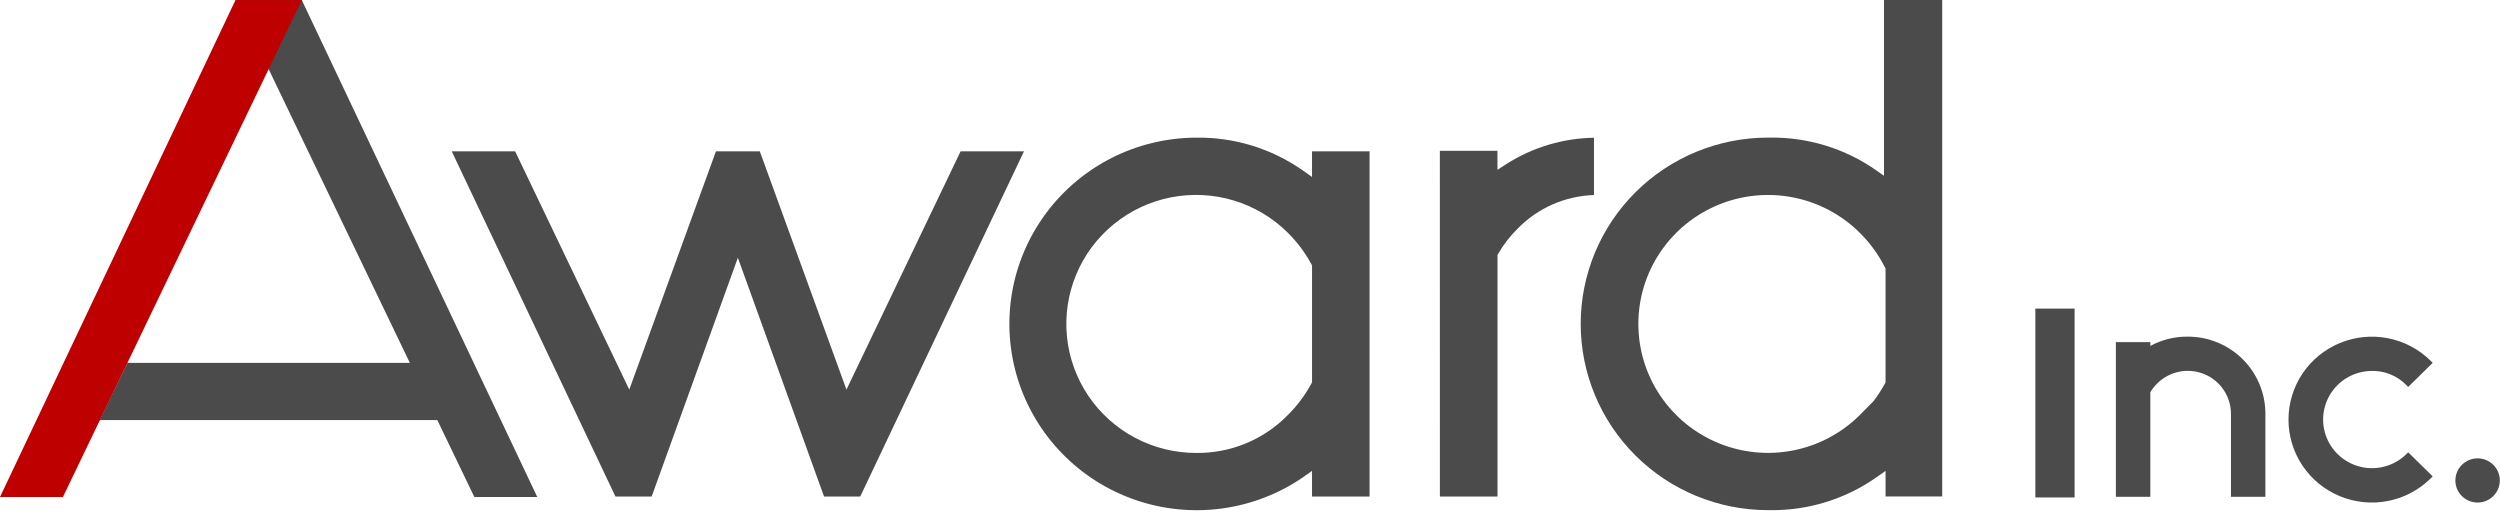
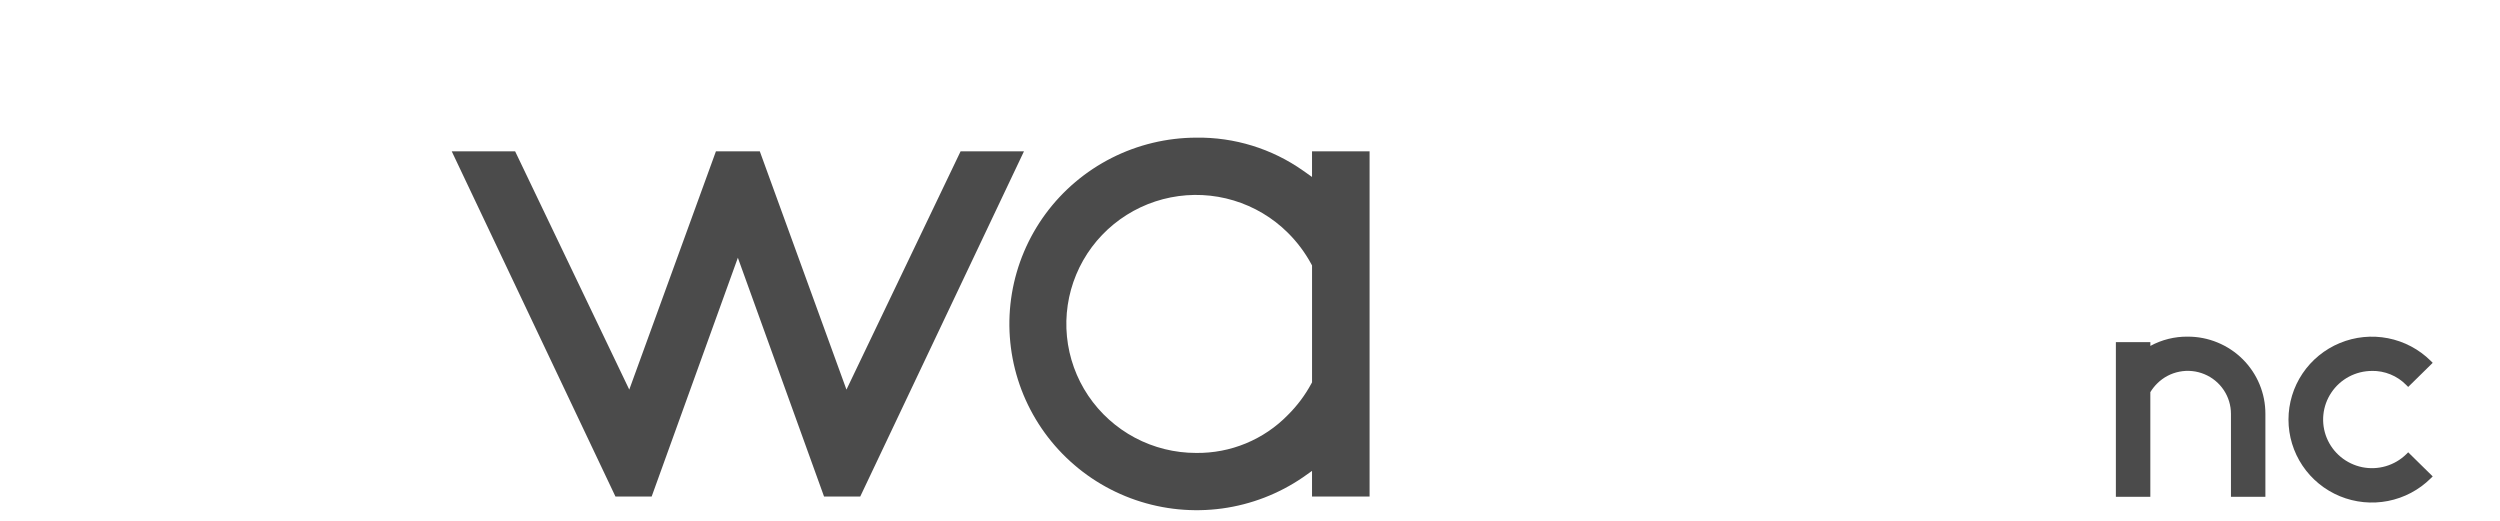
<svg xmlns="http://www.w3.org/2000/svg" width="120" height="25" viewBox="0 0 120 25" fill="none">
  <path d="M46.108 7.265L40.63 18.701L36.471 7.265H34.364L30.205 18.701L24.727 7.265H21.684L29.541 23.832H31.28L35.416 12.376L35.419 12.36V12.376L39.554 23.832H41.292L49.15 7.265H46.108Z" fill="#4B4B4B" />
  <path d="M57.413 6.607C56.005 6.612 54.617 6.945 53.362 7.58C52.107 8.216 51.02 9.135 50.187 10.265C49.355 11.396 48.802 12.704 48.571 14.086C48.341 15.468 48.44 16.884 48.861 18.221C49.282 19.557 50.013 20.777 50.995 21.781C51.976 22.785 53.181 23.546 54.513 24.002C55.845 24.458 57.265 24.597 58.661 24.407C60.056 24.217 61.387 23.703 62.546 22.908L62.977 22.603V23.832H65.74V7.265H62.977V8.494L62.546 8.189C61.047 7.134 59.25 6.58 57.413 6.607ZM57.413 21.741C56.389 21.741 55.381 21.491 54.477 21.011C53.574 20.531 52.804 19.837 52.234 18.99C51.665 18.144 51.315 17.171 51.214 16.157C51.114 15.143 51.266 14.121 51.658 13.18C52.049 12.239 52.668 11.408 53.46 10.762C54.252 10.116 55.191 9.674 56.196 9.475C57.2 9.277 58.238 9.327 59.218 9.623C60.198 9.919 61.09 10.45 61.814 11.17C62.264 11.616 62.646 12.126 62.946 12.682L62.978 12.742V18.352L62.946 18.411C62.646 18.968 62.264 19.477 61.814 19.923C61.243 20.508 60.559 20.97 59.802 21.283C59.045 21.596 58.233 21.751 57.413 21.741Z" fill="#4B4B4B" />
-   <path d="M69.115 23.832H71.88V12.24L71.915 12.178C72.172 11.732 72.49 11.323 72.859 10.962C73.822 9.979 75.131 9.406 76.511 9.362V6.611C75.015 6.635 73.556 7.075 72.298 7.879L71.878 8.151V7.239H69.113L69.115 23.832Z" fill="#4B4B4B" />
-   <path d="M99.581 14.813H97.697V23.878H99.581V14.813Z" fill="#4B4B4B" />
+   <path d="M99.581 14.813V23.878H99.581V14.813Z" fill="#4B4B4B" />
  <path d="M105.014 16.159C104.387 16.151 103.768 16.305 103.217 16.604V16.422H101.562V23.846H103.216V18.824C103.309 18.67 103.422 18.527 103.551 18.401C103.841 18.113 104.211 17.918 104.613 17.84C105.015 17.761 105.431 17.803 105.81 17.96C106.188 18.116 106.511 18.381 106.738 18.72C106.965 19.059 107.086 19.457 107.086 19.865V23.846H108.739V19.866C108.74 19.379 108.645 18.897 108.458 18.447C108.271 17.997 107.997 17.588 107.651 17.243C107.305 16.899 106.894 16.626 106.441 16.44C105.989 16.253 105.504 16.158 105.014 16.159Z" fill="#4B4B4B" />
  <path d="M113.849 17.803C114.155 17.798 114.46 17.855 114.743 17.971C115.027 18.087 115.283 18.259 115.498 18.478L115.593 18.573L116.77 17.416L116.674 17.32C116.114 16.765 115.401 16.388 114.625 16.235C113.849 16.083 113.045 16.163 112.314 16.465C111.584 16.767 110.959 17.277 110.52 17.931C110.081 18.585 109.847 19.355 109.847 20.141C109.847 20.928 110.081 21.697 110.52 22.351C110.959 23.006 111.584 23.516 112.314 23.818C113.045 24.119 113.849 24.199 114.625 24.047C115.401 23.895 116.114 23.517 116.674 22.962L116.77 22.867L115.593 21.71L115.498 21.805C115.223 22.073 114.886 22.269 114.518 22.377C114.149 22.485 113.759 22.501 113.382 22.424C113.006 22.346 112.654 22.178 112.358 21.934C112.062 21.69 111.831 21.377 111.685 21.023C111.539 20.67 111.483 20.286 111.522 19.905C111.56 19.525 111.692 19.16 111.906 18.842C112.119 18.524 112.408 18.263 112.747 18.082C113.086 17.901 113.464 17.806 113.849 17.805V17.803Z" fill="#4B4B4B" />
-   <path d="M118.924 22C118.713 22 118.507 22.062 118.331 22.179C118.155 22.296 118.019 22.461 117.938 22.655C117.857 22.849 117.836 23.063 117.877 23.269C117.918 23.475 118.02 23.664 118.169 23.812C118.318 23.961 118.508 24.062 118.716 24.103C118.923 24.144 119.137 24.123 119.332 24.043C119.527 23.963 119.694 23.827 119.812 23.652C119.929 23.477 119.992 23.272 119.992 23.062C119.992 22.781 119.879 22.511 119.679 22.312C119.479 22.113 119.207 22 118.924 22Z" fill="#4B4B4B" />
-   <path d="M90.431 0V8.438L90.076 8.187C88.577 7.131 86.778 6.577 84.941 6.605H84.894H84.864C82.48 6.605 80.193 7.547 78.507 9.224C76.821 10.901 75.874 13.175 75.874 15.546C75.874 17.918 76.821 20.192 78.507 21.869C80.193 23.545 82.48 24.487 84.864 24.487H84.894H84.941C86.778 24.515 88.577 23.961 90.076 22.906L90.507 22.601V23.829H93.226V0H90.431ZM90.506 18.354L90.474 18.413C90.313 18.711 90.128 18.996 89.921 19.264C89.704 19.488 89.49 19.703 89.267 19.925C88.396 20.791 87.287 21.381 86.08 21.619C84.873 21.858 83.621 21.736 82.484 21.268C81.346 20.799 80.374 20.006 79.69 18.988C79.006 17.97 78.641 16.773 78.641 15.549C78.641 14.324 79.006 13.127 79.69 12.11C80.374 11.092 81.346 10.298 82.484 9.83C83.621 9.361 84.873 9.239 86.08 9.478C87.287 9.717 88.396 10.306 89.267 11.172C89.717 11.618 90.099 12.127 90.399 12.684L90.431 12.744L90.506 12.886V18.354Z" fill="#4B4B4B" />
-   <path d="M25.789 23.856L14.485 0.001H11.3L19.672 17.417H6.114L4.783 20.162H20.991L20.949 20.075L22.768 23.855L25.789 23.856Z" fill="#4B4B4B" />
-   <path d="M11.304 0.002L0 23.857H3.02L14.489 0.002H11.304Z" fill="#BF0001" />
</svg>